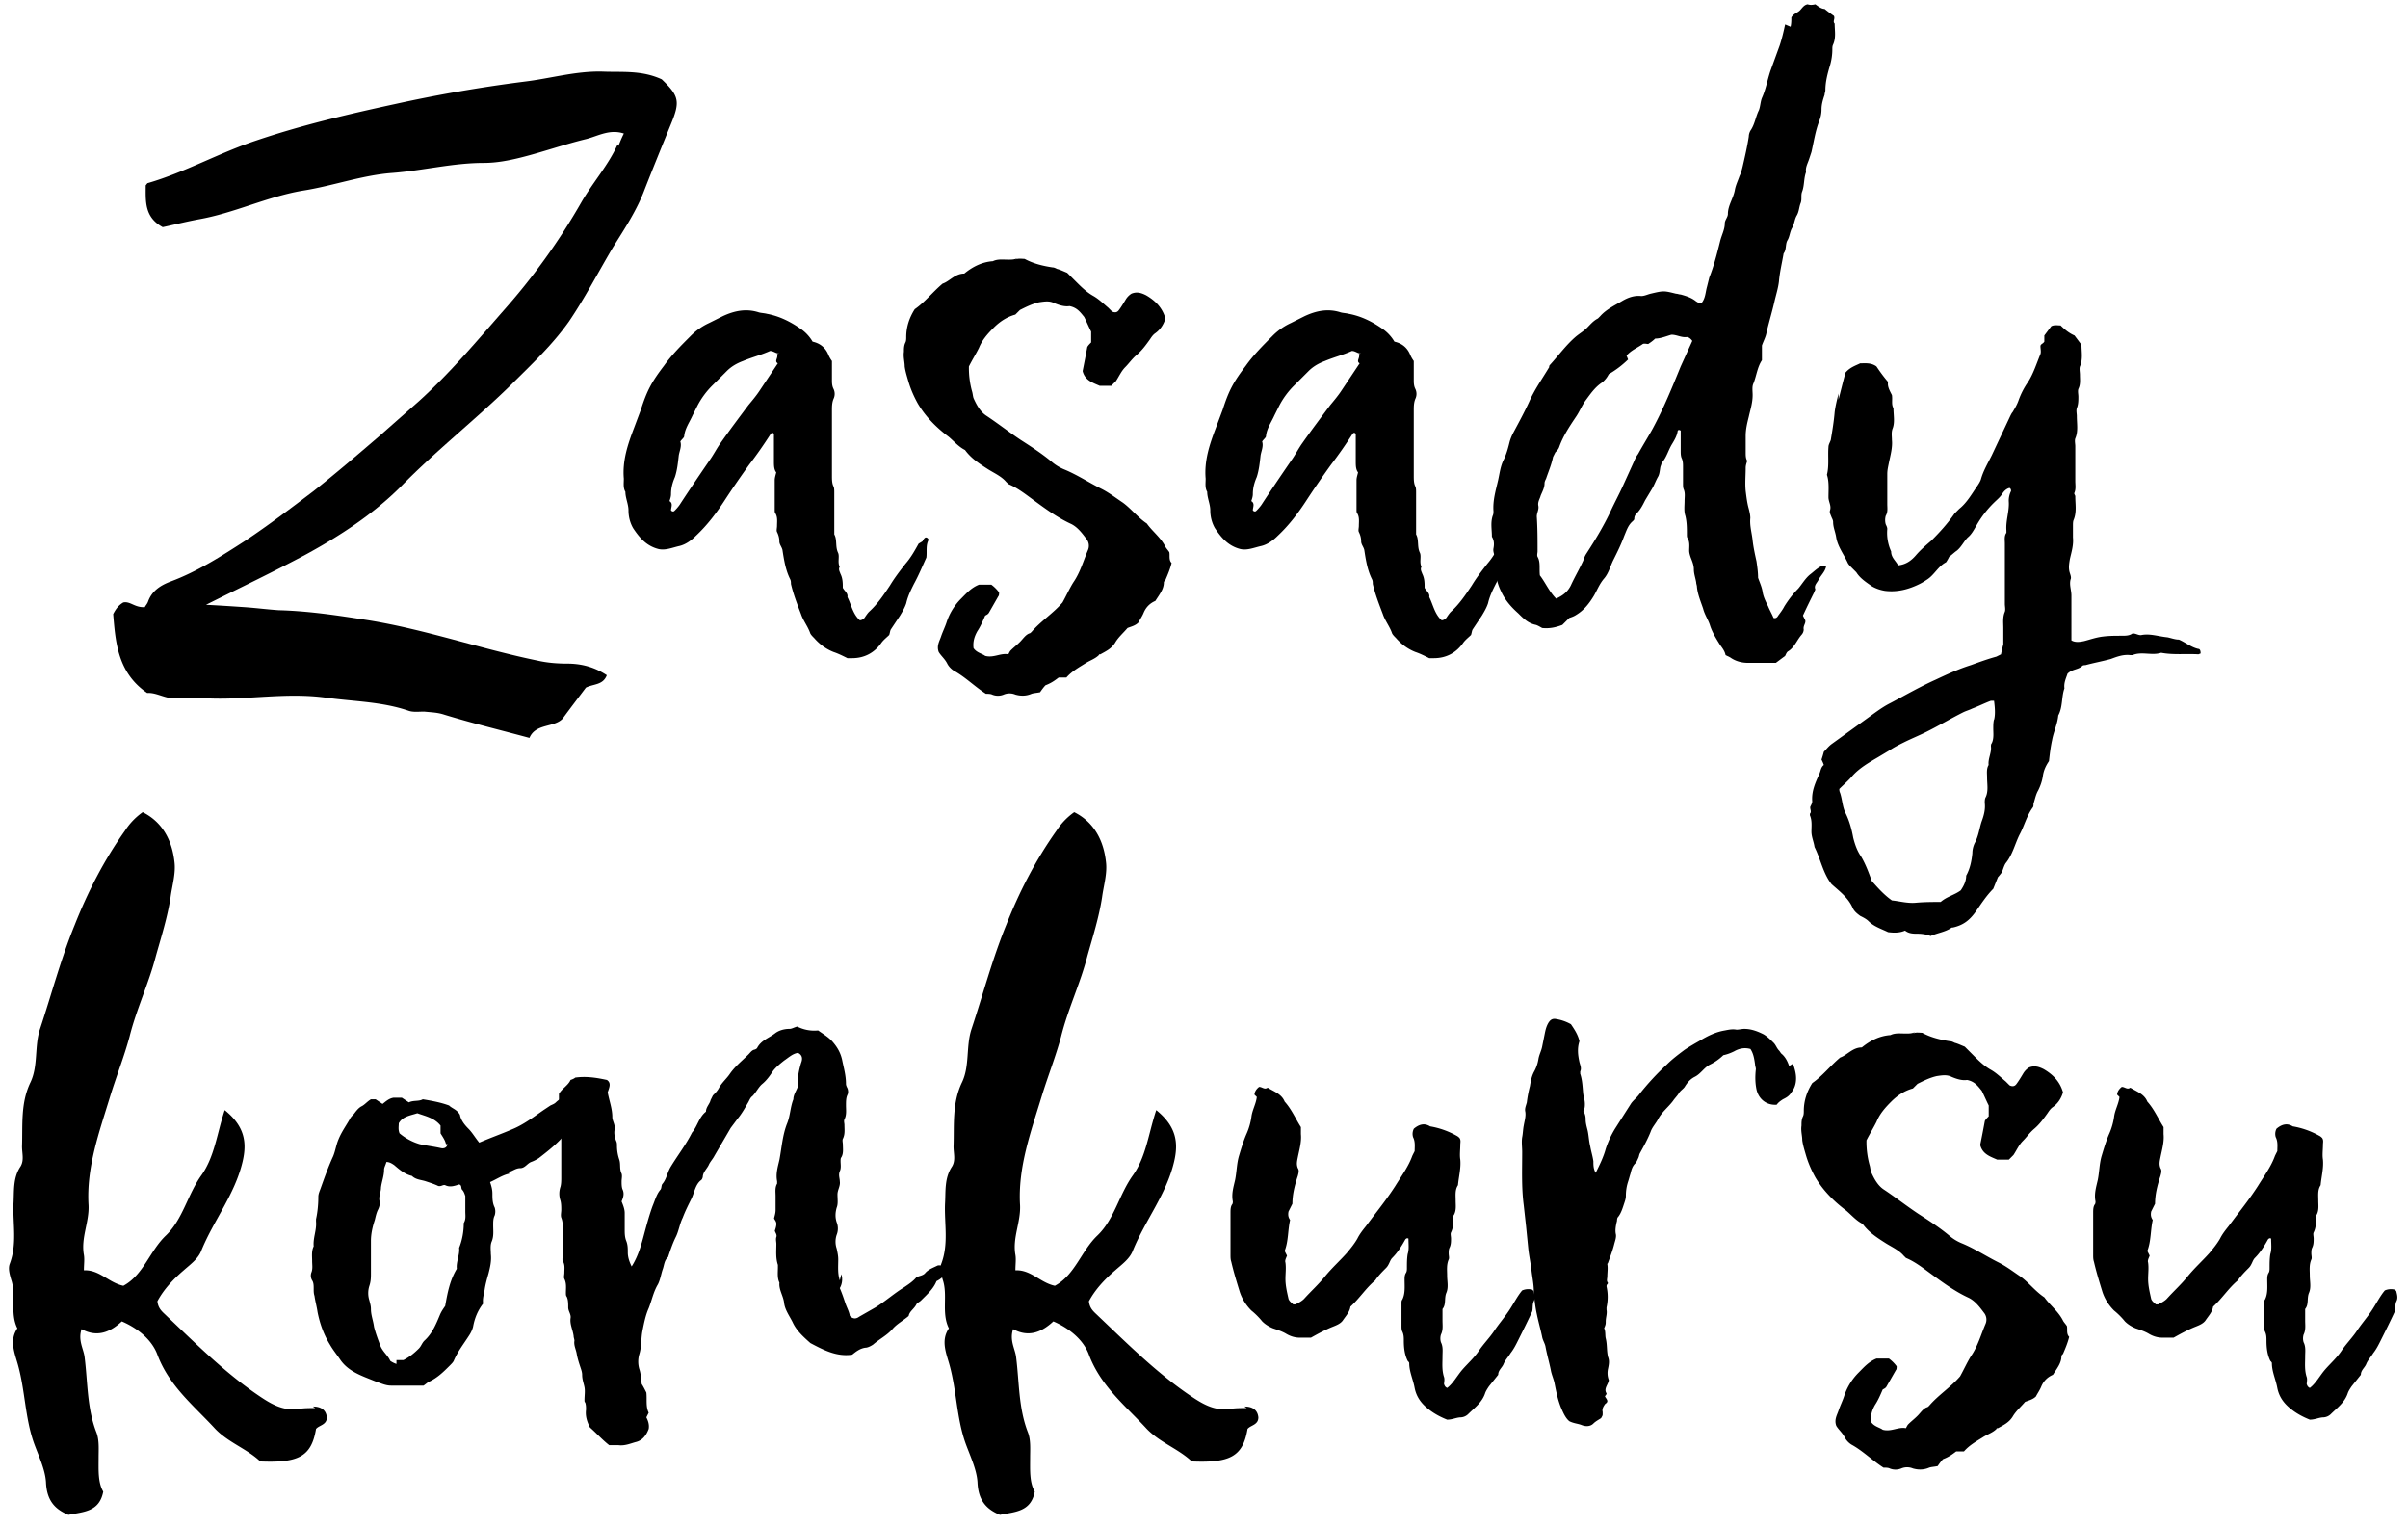
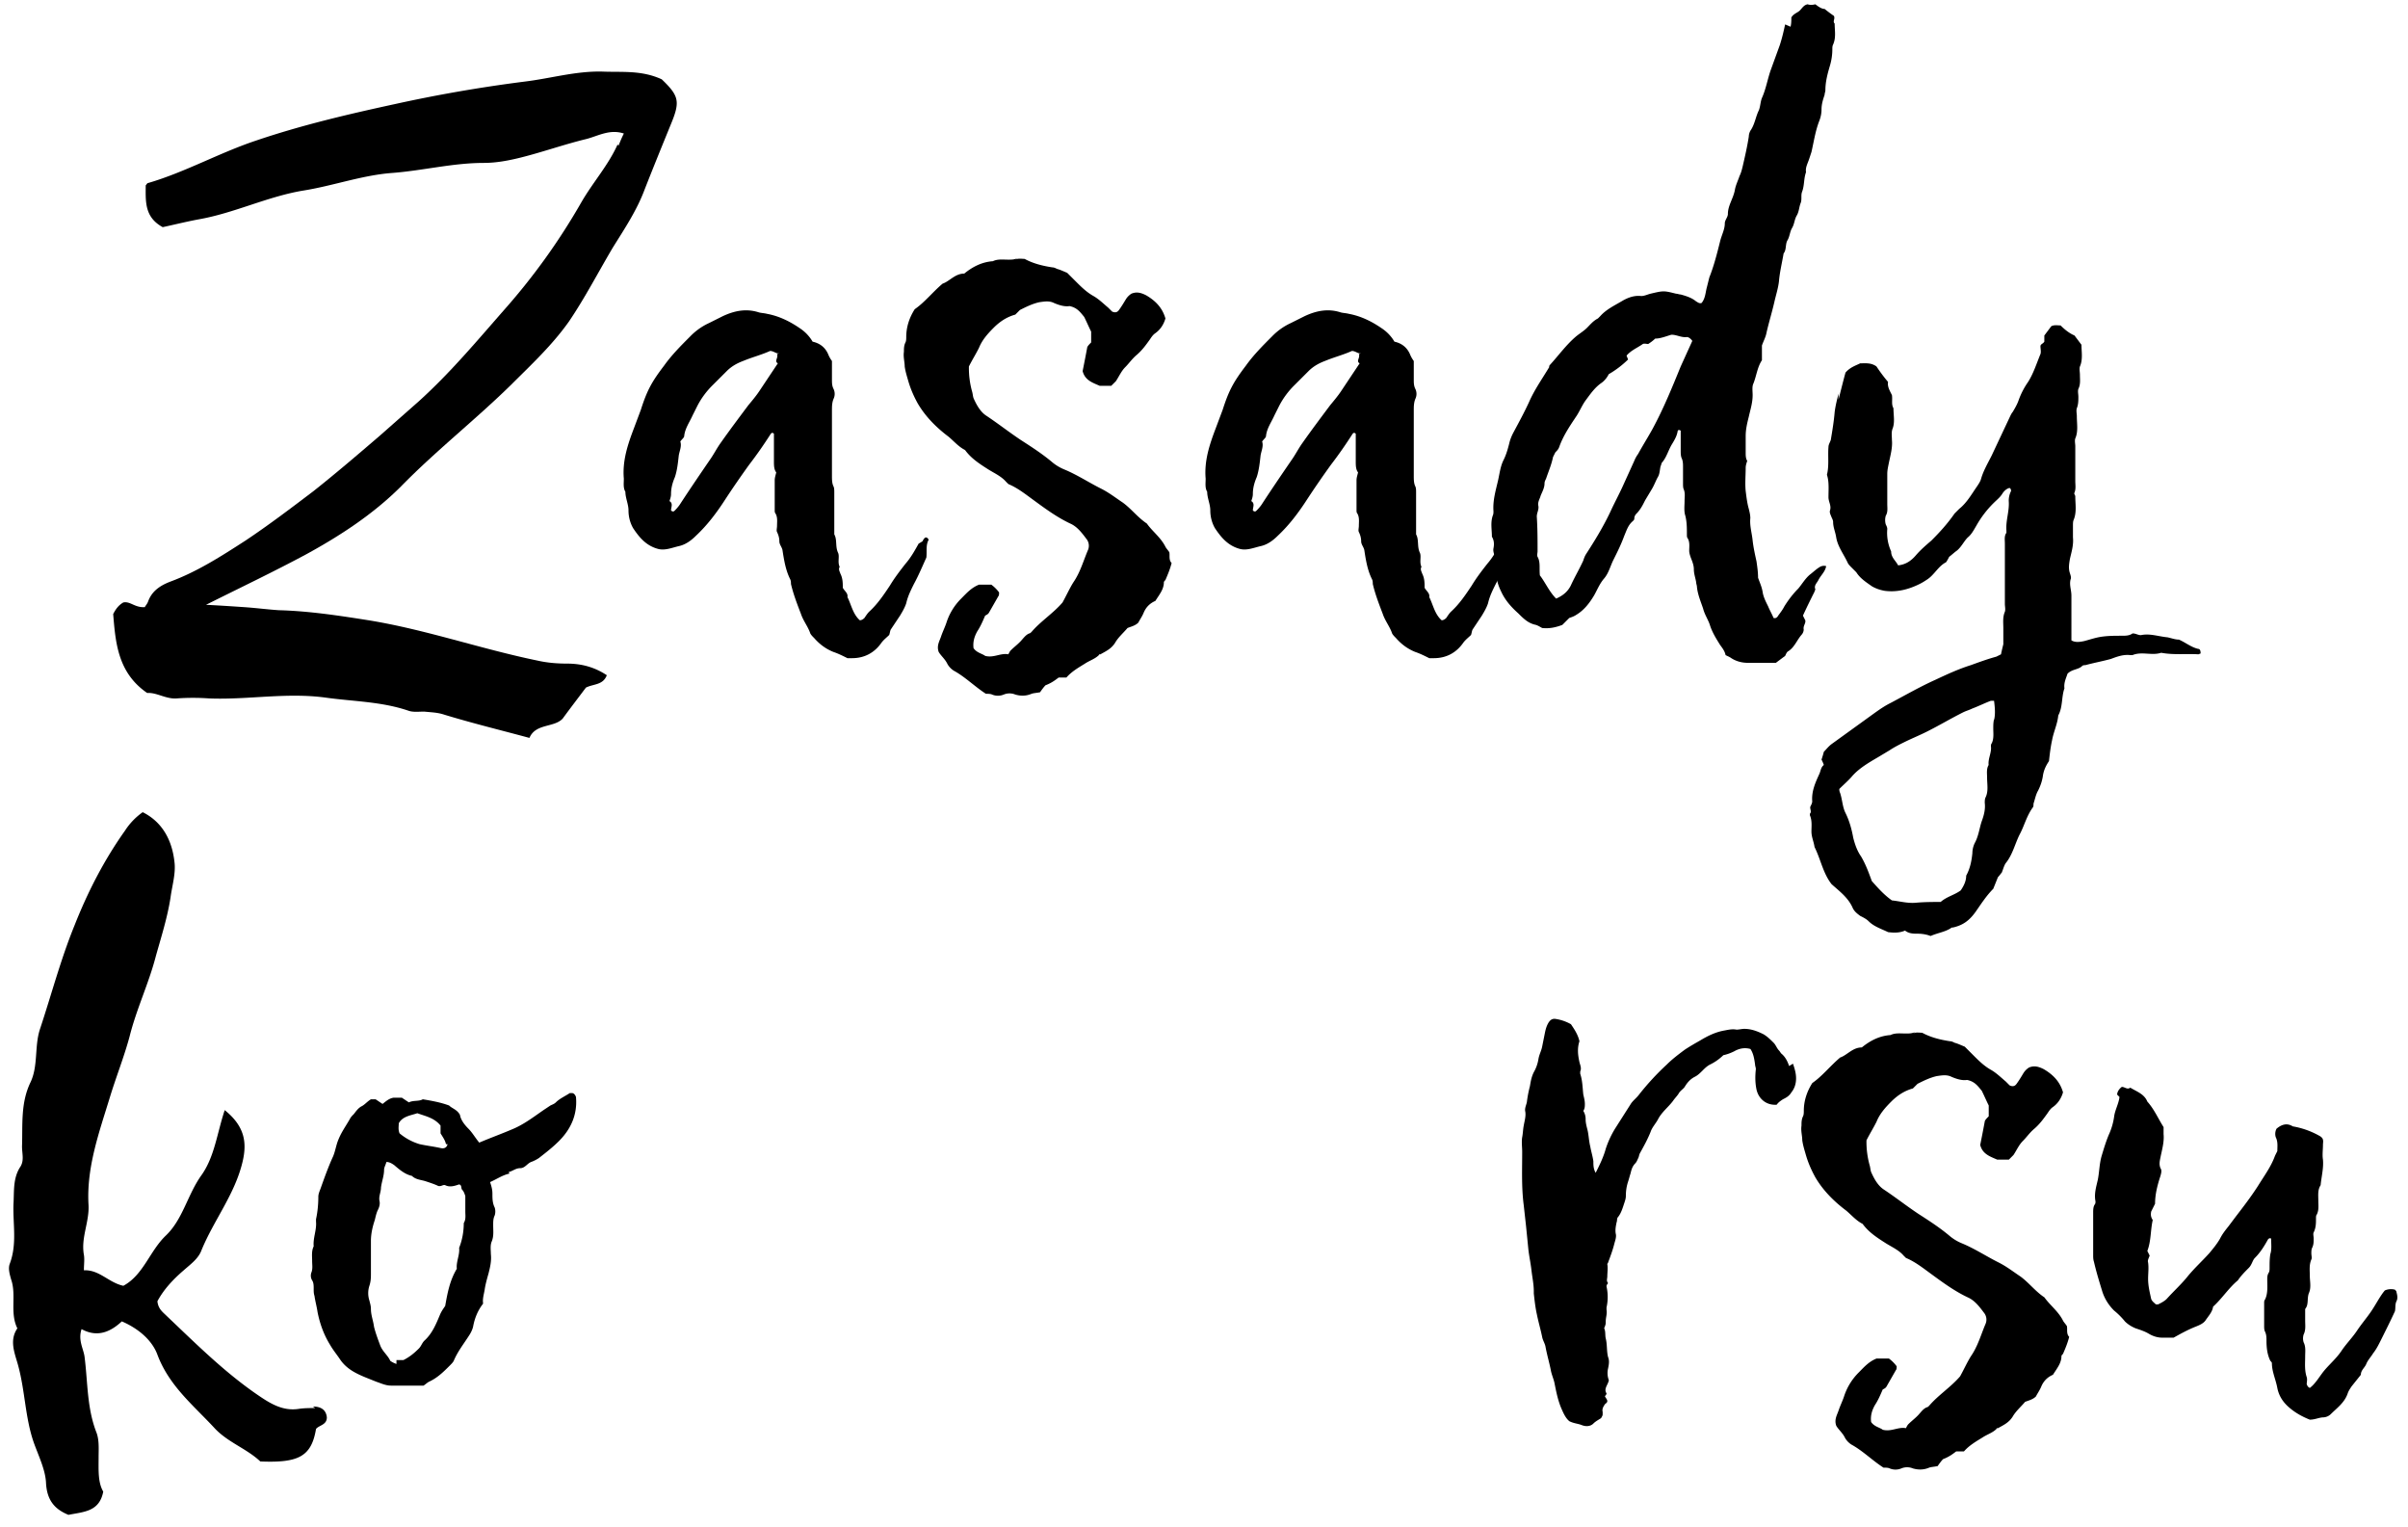
<svg xmlns="http://www.w3.org/2000/svg" width="153" height="97" viewBox="0 0 153 97">
  <g fill="#000" fill-rule="nonzero">
    <path d="M39.244 9.17c-.59 1.327-1.573 2.409-2.31 3.687a40.915 40.915 0 0 1-4.818 6.734c-1.77 2.016-3.49 4.08-5.505 5.9l-2.508 2.212c-1.376 1.18-2.752 2.36-4.178 3.49-1.426 1.081-2.851 2.163-4.326 3.146-1.524.983-3.048 1.966-4.768 2.605-.64.246-1.18.59-1.426 1.279-.05.147-.197.295-.197.344-.639.049-.934-.394-1.376-.295-.246.147-.443.344-.64.737.148 1.819.296 3.736 2.164 5.014.59-.049 1.18.394 1.868.344.688-.049 1.376-.049 2.065 0 2.457.099 4.915-.393 7.423-.049 1.77.246 3.539.246 5.26.836.294.098.639.05.983.05.442.048.835.048 1.278.196 1.77.54 3.588.983 5.407 1.475.394-.934 1.573-.64 2.114-1.23.54-.737 1.032-1.376 1.475-1.966.491-.246 1.081-.147 1.327-.786-.737-.492-1.573-.738-2.507-.738-.639 0-1.278-.049-1.917-.196-3.589-.738-7.079-1.967-10.717-2.557-1.868-.295-3.785-.59-5.702-.639-.738-.049-1.475-.147-2.212-.196-.738-.05-1.475-.099-2.41-.148 2.262-1.13 4.327-2.114 6.342-3.195 2.163-1.18 4.277-2.556 6.047-4.326 2.212-2.261 4.72-4.228 6.98-6.44 1.279-1.278 2.606-2.507 3.687-4.03 1.033-1.525 1.868-3.147 2.802-4.72.738-1.18 1.524-2.36 2.016-3.687.54-1.376 1.081-2.704 1.622-4.031.64-1.524.59-1.868-.54-2.95-1.279-.59-2.508-.442-3.737-.491-1.72-.05-3.342.442-5.014.639a92.404 92.404 0 0 0-8.21 1.425c-2.949.64-5.898 1.328-8.799 2.311-2.36.786-4.522 2.015-6.882 2.704-.05 0-.098.098-.147.147 0 .983-.099 2.016 1.081 2.655.688-.148 1.475-.344 2.261-.492 2.262-.393 4.326-1.425 6.588-1.819 1.917-.295 3.785-.983 5.702-1.13 1.966-.148 3.884-.64 5.85-.64.786 0 1.573-.147 2.36-.344 1.376-.344 2.752-.835 4.178-1.18.737-.196 1.475-.638 2.36-.343-.148.294-.246.54-.344.786l-.05-.098z" />
    <path d="M58.367 34.536c-.246.442-.491.885-.836 1.278-.344.442-.688.885-.983 1.376-.393.59-.786 1.18-1.327 1.672-.098.098-.197.245-.295.393-.098.098-.197.147-.295.147-.442-.393-.54-.983-.786-1.474.049-.246-.197-.394-.295-.59 0-.295 0-.59-.148-.885-.049-.148-.147-.295-.049-.443-.147-.294 0-.639-.098-.884-.197-.394-.05-.836-.246-1.18V31.29c0-.147 0-.295-.05-.393-.098-.197-.098-.442-.098-.688v-4.13c0-.245 0-.491.099-.737a.73.73 0 0 0 0-.64c-.099-.196-.099-.392-.099-.589v-1.18a1.993 1.993 0 0 1-.245-.442c-.197-.443-.541-.688-.984-.787a2.573 2.573 0 0 0-.786-.835c-.64-.443-1.327-.787-2.114-.934-.197-.05-.393-.05-.54-.099-.787-.246-1.525-.098-2.262.246l-.885.442a3.966 3.966 0 0 0-1.18.836c-.59.59-1.18 1.18-1.671 1.868-.787 1.033-1.082 1.573-1.475 2.802l-.442 1.18c-.394 1.032-.738 2.065-.64 3.195 0 .295-.048.59.099.836 0 .393.197.787.197 1.18 0 .393.098.786.295 1.13.393.59.835 1.131 1.622 1.328.442.098.885-.099 1.327-.197.393-.098.737-.344 1.032-.639.738-.688 1.328-1.475 1.868-2.31a59.42 59.42 0 0 1 1.524-2.213c.492-.639.934-1.278 1.377-1.966.049-.049.098-.098.196 0v1.72c0 .296 0 .541.148.738-.05.197-.098.344-.098.492v1.917c0 .049 0 .147.049.197.147.245.098.54.098.786 0 .148-.049.295 0 .393.098.197.148.394.148.59 0 .197.147.344.196.541.099.639.197 1.278.492 1.868.049.098.049.197.049.295.147.639.393 1.278.639 1.917.148.443.442.787.59 1.23.05.097.147.196.246.294.344.393.737.688 1.229.885.295.098.59.246.885.393h.295c.786 0 1.425-.344 1.868-.983.147-.197.344-.344.491-.492.05-.147.05-.245.098-.344l.59-.885c.148-.245.295-.491.394-.786.098-.443.295-.836.491-1.229.295-.54.541-1.13.787-1.671.049-.394-.05-.787.147-1.131-.049-.098-.098-.148-.196-.148-.099.05-.148.148-.197.246l-.246.148zm-8.996-12.044c.098.246-.197.442.05.59l-1.18 1.77c-.197.294-.443.59-.689.884-.59.787-1.18 1.573-1.77 2.41-.245.343-.442.736-.688 1.08-.639.935-1.278 1.869-1.917 2.852a2.81 2.81 0 0 1-.344.393c-.098.05-.147 0-.197-.05 0-.196.148-.442-.098-.589.05-.148.098-.295.098-.442 0-.394.099-.738.246-1.082.148-.442.197-.934.246-1.376.05-.295.197-.59.098-.885.099-.148.246-.246.246-.344.05-.492.344-.885.54-1.328.1-.196.197-.393.296-.59a5.17 5.17 0 0 1 .983-1.327l.885-.885c.295-.295.639-.491 1.032-.639.59-.246 1.18-.393 1.72-.639.246 0 .394.197.59.148l-.147.049z" />
    <path d="M64.66 16.396c-.197.098-.394.098-.59.098-.345 0-.689-.049-.984.099-.688.049-1.278.344-1.818.786-.59 0-.934.492-1.377.64-.639.54-1.13 1.18-1.77 1.622-.344.54-.54 1.13-.54 1.77 0 .098 0 .245-.05.343-.098.197-.098.394-.098.59-.049.344.05.64.05.934.048.344.147.64.245.984.148.491.344.934.59 1.376.492.836 1.18 1.524 1.966 2.114.344.295.64.639 1.033.835.393.541.934.885 1.474 1.23.394.245.836.442 1.131.786l.148.147c.59.246 1.081.64 1.622 1.033.737.54 1.475 1.081 2.31 1.475.443.196.738.59 1.033.983a.69.69 0 0 1 .098.688c-.295.688-.492 1.426-.934 2.065-.246.393-.442.835-.688 1.278-.59.688-1.377 1.18-1.967 1.868-.049.049-.098.098-.147.098-.246.098-.393.344-.59.54-.197.198-.393.345-.59.542-.05.049-.098.147-.147.245-.492-.098-.934.246-1.475.099-.197-.148-.54-.197-.738-.492-.049-.393.05-.737.246-1.081.197-.295.344-.64.492-.984.098-.049.196-.098.246-.196l.59-1.033c.049-.049.049-.147.049-.245a2.33 2.33 0 0 0-.492-.492h-.786c-.492.197-.787.54-1.131.885a3.769 3.769 0 0 0-.934 1.524c-.098.295-.246.59-.344.885-.099.295-.295.59-.148.983.148.246.394.442.541.737.098.197.295.394.492.492.688.393 1.278.983 1.966 1.426.147 0 .295 0 .393.049a.959.959 0 0 0 .738 0 .959.959 0 0 1 .737 0c.344.098.688.098 1.032-.05.148-.049.295-.049.541-.098.098-.147.246-.344.344-.442.393-.148.64-.344.836-.492h.492c.344-.393.786-.639 1.18-.885.294-.196.638-.295.884-.54 0-.05.05-.05.099-.05.344-.196.688-.344.934-.737.196-.344.54-.639.786-.934.246-.098.492-.147.688-.344.099-.197.246-.393.344-.64.148-.343.394-.59.738-.737.246-.393.54-.737.54-1.18 0-.049.05-.098.099-.147.147-.344.295-.688.393-1.081-.197-.197-.098-.492-.147-.689-.099-.147-.197-.245-.246-.344-.295-.59-.836-.983-1.18-1.474-.59-.394-.983-.934-1.524-1.328-.442-.295-.885-.639-1.376-.885-.787-.393-1.524-.884-2.36-1.229a2.934 2.934 0 0 1-.737-.442c-.64-.54-1.328-.983-2.016-1.426-.737-.491-1.425-1.032-2.163-1.524-.393-.245-.639-.688-.836-1.13-.049-.148-.049-.295-.098-.443a5.523 5.523 0 0 1-.196-1.573c.196-.393.442-.786.639-1.18.196-.491.54-.884.934-1.278.393-.393.835-.688 1.376-.835l.295-.295c.393-.197.787-.394 1.229-.492.344-.049.639-.098.934.05.344.147.688.245.983.196.492.098.688.393.934.688.148.295.295.64.443.934v.688c-.099.099-.197.197-.246.295-.099.541-.197 1.033-.295 1.524.147.59.639.738 1.081.934h.738l.295-.295c.196-.295.344-.639.59-.885.245-.245.442-.54.737-.786.344-.295.59-.64.836-.983.098-.148.196-.295.344-.394.344-.245.54-.59.639-.934-.197-.688-.64-1.13-1.23-1.474-.294-.148-.589-.246-.933-.099a1.149 1.149 0 0 0-.344.345c-.148.245-.295.491-.443.688-.098.147-.245.196-.442.098l-.246-.246c-.295-.246-.59-.54-.934-.737-.442-.246-.786-.59-1.13-.934l-.541-.54c-.246-.1-.443-.198-.64-.247-.098-.049-.196-.098-.294-.098-.64-.098-1.23-.246-1.77-.54-.197 0-.393-.05-.59.048l.148-.098zM95.335 34.536c-.246.442-.492.885-.836 1.278-.344.442-.688.885-.983 1.376-.394.59-.787 1.18-1.328 1.672-.098.098-.196.245-.295.393-.098.098-.196.147-.294.147-.443-.393-.541-.983-.787-1.474.05-.246-.197-.394-.295-.59 0-.295 0-.59-.147-.885-.05-.148-.148-.295-.05-.443-.147-.294 0-.639-.098-.884-.197-.394-.05-.836-.246-1.18V31.29c0-.147 0-.295-.049-.393-.098-.197-.098-.442-.098-.688v-4.13c0-.245 0-.491.098-.737a.73.73 0 0 0 0-.64c-.098-.196-.098-.392-.098-.589v-1.18a1.993 1.993 0 0 1-.246-.442c-.197-.443-.54-.688-.983-.787a2.573 2.573 0 0 0-.787-.835c-.639-.443-1.327-.787-2.114-.934-.196-.05-.393-.05-.54-.099-.787-.246-1.524-.098-2.262.246l-.884.442a3.966 3.966 0 0 0-1.18.836c-.59.59-1.18 1.18-1.672 1.868-.786 1.033-1.081 1.573-1.474 2.802l-.443 1.18c-.393 1.032-.737 2.065-.639 3.195 0 .295-.05.59.098.836 0 .393.197.787.197 1.18 0 .393.098.786.295 1.13.393.59.836 1.131 1.622 1.328.443.098.885-.099 1.328-.197.393-.098.737-.344 1.032-.639.737-.688 1.327-1.475 1.868-2.31a59.42 59.42 0 0 1 1.524-2.213c.491-.639.934-1.278 1.376-1.966.05-.049.099-.098.197 0v1.72c0 .296 0 .541.147.738-.049.197-.098.344-.098.492v1.917c0 .049 0 .147.05.197.147.245.098.54.098.786 0 .148-.05.295 0 .393.098.197.147.394.147.59 0 .197.148.344.197.541.098.639.196 1.278.491 1.868.05.098.05.197.05.295.147.639.393 1.278.638 1.917.148.443.443.787.59 1.23.05.097.148.196.246.294.344.393.738.688 1.23.885.294.098.589.246.884.393h.295c.786 0 1.426-.344 1.868-.983.147-.197.344-.344.492-.492.049-.147.049-.245.098-.344l.59-.885c.147-.245.295-.491.393-.786.098-.443.295-.836.492-1.229.295-.54.54-1.13.786-1.671.05-.394-.049-.787.148-1.131-.05-.098-.099-.148-.197-.148-.098.05-.147.148-.197.246l-.245.148zm-8.996-12.044c.098.246-.197.442.049.59l-1.18 1.77c-.197.294-.443.59-.688.884-.59.787-1.18 1.573-1.77 2.41-.246.343-.442.736-.688 1.08-.64.935-1.278 1.869-1.917 2.852a2.81 2.81 0 0 1-.345.393c-.098.05-.147 0-.196-.05 0-.196.147-.442-.099-.589.05-.148.099-.295.099-.442 0-.394.098-.738.246-1.082.147-.442.196-.934.245-1.376.05-.295.197-.59.099-.885.098-.148.245-.246.245-.344.05-.492.345-.885.541-1.328l.295-.59a5.17 5.17 0 0 1 .983-1.327l.885-.885c.295-.295.64-.491 1.033-.639.59-.246 1.18-.393 1.72-.639.246 0 .393.197.59.148l-.147.049z" />
    <path d="M113.425 1.55c-.098.443-.197.885-.344 1.327l-.59 1.623c-.197.59-.295 1.18-.54 1.72-.099.246-.099.541-.197.787-.197.393-.246.835-.492 1.229a.793.793 0 0 0-.147.442c-.099.64-.246 1.278-.394 1.917-.049.197-.098.394-.196.59-.099.295-.246.59-.295.885-.099.54-.443.983-.443 1.524 0 .098-.049.197-.098.295-.05.098-.098.197-.098.295 0 .393-.197.737-.295 1.13-.197.787-.394 1.574-.689 2.311l-.147.59c-.098.344-.098.737-.344 1.032-.148.05-.246-.049-.344-.098-.295-.246-.64-.344-.983-.442-.099 0-.197-.05-.295-.05-.787-.196-.787-.196-1.623 0-.196.05-.393.148-.59.148-.442-.05-.835.098-1.18.295-.49.295-1.032.54-1.425.983l-.147.147c-.295.148-.492.394-.689.59-.196.197-.442.344-.688.541-.639.54-1.13 1.23-1.671 1.819-.05.05-.05.098-.05.147-.442.738-.933 1.426-1.278 2.213-.294.639-.639 1.278-.983 1.917a3.007 3.007 0 0 0-.245.59c-.099.393-.197.786-.394 1.18-.196.393-.246.835-.344 1.278-.147.639-.344 1.278-.295 1.966 0 .098 0 .197-.049.295-.147.442-.05.885-.05 1.327.148.246.148.492.1.738-.05.245.098.442.098.688 0 .393.049.786.098 1.18.049.295.147.59.295.885.246.54.639.983 1.081 1.376.344.344.64.64 1.13.737.148.05.296.148.394.197.492.05.885-.05 1.278-.197l.443-.442c.147-.05.295-.098.442-.197.492-.295.836-.737 1.13-1.229.197-.344.345-.737.64-1.081.295-.344.393-.787.59-1.18.246-.492.491-.983.688-1.524.148-.344.246-.688.54-.934.05-.05.1-.098.1-.147 0-.148.048-.246.147-.344.245-.246.393-.541.54-.836l.443-.738c.147-.245.246-.54.393-.786.098-.197.098-.443.147-.64.05-.098.05-.196.099-.245.295-.344.393-.787.639-1.18.147-.246.295-.491.344-.786 0-.05.05-.148.197-.05v1.279c0 .147 0 .295.049.442.098.197.098.393.098.59v1.032c0 .148 0 .295.05.394.098.245.048.491.048.737 0 .295-.049.639.05.934.098.393.098.787.098 1.18 0 .098 0 .196.049.246.148.245.098.54.098.786 0 .148.05.295.099.443.098.245.196.491.196.737 0 .295.099.54.148.836 0 .098.049.196.049.295.05.491.246.934.393 1.376.099.393.344.737.443 1.082.147.442.393.835.639 1.229.147.196.295.393.344.639l.295.147c.344.246.737.344 1.13.344h1.77l.59-.442c.05-.099.098-.246.197-.295.393-.246.54-.688.835-1.033a.531.531 0 0 0 .148-.344c-.05-.245.147-.393.098-.59l-.147-.295c.246-.54.491-1.032.737-1.523 0-.05.05-.099.05-.148-.1-.246.098-.393.196-.59.147-.295.442-.54.491-.885a.522.522 0 0 0-.393.05c-.246.147-.442.344-.639.491-.295.246-.491.59-.737.885-.344.344-.64.737-.885 1.13-.098.197-.246.394-.393.59-.05.099-.148.197-.295.148-.099-.246-.246-.492-.344-.737-.148-.295-.295-.59-.345-.885-.049-.344-.196-.64-.294-.934 0-.344-.05-.689-.099-1.033-.098-.442-.196-.885-.246-1.327-.049-.492-.196-.934-.147-1.426 0-.196-.05-.393-.098-.59-.099-.344-.148-.737-.197-1.13-.05-.492 0-.983 0-1.475 0-.147.05-.295.098-.442-.098-.148-.098-.344-.098-.541v-1.032c0-.443.098-.836.197-1.23.098-.442.245-.884.245-1.376 0-.246-.049-.54.05-.737.196-.492.245-1.033.54-1.475v-.934c.099-.295.246-.54.295-.836.148-.639.344-1.278.492-1.917.098-.442.246-.885.295-1.327.049-.59.196-1.18.295-1.77.196-.246.098-.59.246-.836.147-.245.147-.54.294-.786.148-.246.148-.54.295-.787.148-.245.148-.54.246-.786.099-.246 0-.492.099-.738.147-.393.098-.835.245-1.229-.049-.294.099-.54.197-.835l.147-.443c.148-.639.246-1.327.492-1.966.098-.246.148-.492.148-.737 0-.345.098-.64.196-.934 0-.099.05-.197.05-.295 0-.541.147-1.082.294-1.573.099-.345.148-.689.148-1.033 0-.098 0-.196.049-.295.197-.442.098-.885.098-1.327-.147-.148.05-.295-.049-.492a9.04 9.04 0 0 1-.59-.442c-.196 0-.393-.148-.59-.295-.196.05-.344.05-.491 0-.246.05-.344.246-.492.393-.147.148-.393.197-.54.443 0 .196 0 .393-.05.59l-.344-.148zm-10.077 21.04c.294-.344.688-.491 1.032-.737.098-.05.246 0 .344 0 .147-.099.295-.197.442-.344.344 0 .689-.148 1.033-.246.344 0 .639.196.983.147.098 0 .246.099.344.246l-.737 1.622c-.541 1.328-1.082 2.655-1.77 3.933-.295.54-.64 1.082-.934 1.622a1.993 1.993 0 0 0-.246.443l-.737 1.622c-.246.54-.541 1.081-.787 1.622-.442.934-.983 1.82-1.524 2.655-.098.147-.147.295-.196.442-.246.54-.541 1.033-.787 1.573-.197.394-.492.64-.934.836-.442-.442-.688-1.032-1.032-1.475-.05-.442.049-.835-.148-1.18-.049-.098 0-.245 0-.344 0-.737 0-1.474-.049-2.212 0-.246.148-.442.098-.688-.049-.246.099-.443.148-.64.098-.245.246-.49.246-.786 0-.098.049-.196.098-.295.147-.442.344-.885.442-1.376l.148-.295c.098-.098.197-.197.246-.344.245-.688.639-1.278 1.032-1.868.246-.344.393-.738.64-1.082.294-.393.589-.835 1.031-1.13.197-.148.345-.344.443-.541a6.2 6.2 0 0 0 1.229-.934l-.098-.246z" />
    <path d="M116.817 24.999c-.098.393-.197.786-.246 1.18-.049.59-.147 1.18-.246 1.77-.049.147-.147.294-.147.442-.05.59.05 1.18-.098 1.77.147.442.098.934.098 1.425 0 .295.197.54.098.836-.049.147.05.295.099.442.049.099.098.197.098.295 0 .344.147.64.197.983.098.59.491 1.082.737 1.623.05.098.147.196.246.295l.295.295c.245.393.639.639.983.884.246.148.54.246.836.295.786.099 1.523-.098 2.212-.442.196-.098.344-.197.491-.295.443-.295.689-.836 1.18-1.081a2.82 2.82 0 0 0 .197-.345c.196-.147.344-.295.491-.393.295-.246.443-.59.689-.836.245-.196.393-.491.54-.737a6.542 6.542 0 0 1 1.13-1.475c.198-.196.394-.344.542-.59.098-.147.245-.295.442-.344.098.05.098.148.098.197a1.36 1.36 0 0 0-.147.639c.05.639-.197 1.229-.148 1.868v.147c-.147.197-.098.443-.098.689v3.834c0 .148.05.344 0 .492-.147.344-.098.688-.098 1.032v1.032c-.05.197-.098.394-.148.64l-.295.147c-.54.147-1.081.344-1.622.54-.786.246-1.524.59-2.261.935-.983.442-1.917.983-2.851 1.474-.394.197-.738.443-1.082.689l-2.654 1.917c-.197.147-.345.344-.492.491a6.19 6.19 0 0 1-.147.492c.049.098.098.197.147.344-.197.148-.197.393-.295.59-.246.54-.492 1.082-.442 1.72 0 .099-.05.197-.099.296-.098.147.099.344-.049.491v.098c.148.345.098.689.098 1.033s.148.639.197.983c.393.786.54 1.671 1.082 2.36.491.442 1.032.835 1.327 1.474.098.246.295.394.491.541.197.098.394.197.541.344.344.344.836.492 1.23.688.392.05.737.05 1.08-.098.246.197.541.197.787.197.295 0 .59.049.836.147.442-.196.885-.246 1.278-.491.05-.05.098-.05.148-.05.639-.147 1.032-.442 1.425-.983.344-.491.688-1.032 1.13-1.474.1-.246.197-.492.296-.738.098-.098.196-.246.246-.295.098-.246.147-.442.245-.59.443-.54.59-1.229.885-1.819.295-.54.443-1.18.836-1.72.049-.05.049-.148.049-.246.098-.295.148-.59.295-.836.147-.295.246-.59.295-.884.05-.394.197-.689.393-.984.05-.442.099-.885.197-1.327.098-.54.344-1.032.393-1.573.295-.54.197-1.18.393-1.72-.049-.345.099-.64.197-.935.295-.295.688-.245.934-.491.05-.05.148-.05.197-.05.54-.147 1.081-.245 1.622-.393.393-.147.786-.295 1.229-.245h.147c.59-.246 1.23.049 1.82-.148.786.148 1.572.05 2.359.098.049 0 .098-.049.147-.049 0-.196-.049-.295-.147-.295-.443-.098-.787-.393-1.23-.59-.245 0-.49-.098-.736-.147-.541-.05-1.082-.246-1.623-.148-.196.05-.344-.098-.59-.098-.196.148-.442.148-.688.148-.393 0-.786 0-1.18.049-.442.049-.835.196-1.229.295-.245.049-.54.098-.786-.05V37.83c0-.344-.148-.688-.05-1.032.05-.098 0-.246-.048-.393-.099-.295-.05-.59 0-.885.098-.443.245-.885.196-1.377v-.737c0-.147 0-.295.05-.393.196-.492.098-.983.098-1.475 0-.098-.099-.147-.05-.246.099-.246.05-.491.05-.737v-2.212c0-.148-.05-.344 0-.492.196-.442.098-.934.098-1.426 0-.147-.05-.344 0-.491.098-.246.098-.492.098-.737 0-.148-.049-.345 0-.492.148-.295.099-.59.099-.885 0-.197-.05-.393 0-.54.196-.443.098-.935.098-1.377l-.443-.59c-.344-.148-.639-.393-.884-.64-.197 0-.394-.048-.59.05l-.443.59v.393c-.098.148-.246.148-.246.295 0 .148.05.344 0 .492-.245.59-.442 1.229-.786 1.77a4.953 4.953 0 0 0-.59 1.13c-.098.295-.246.54-.393.787-.05.049-.099.147-.148.245l-1.18 2.508c-.245.491-.54.983-.688 1.524-.049.147-.147.294-.246.442-.344.492-.639 1.032-1.13 1.426l-.295.295c-.443.639-.934 1.18-1.475 1.72-.344.295-.688.59-.983.934-.295.344-.64.59-1.13.64-.148-.296-.443-.492-.443-.886a2.83 2.83 0 0 1-.246-1.425c0-.099-.05-.197-.098-.295a1.005 1.005 0 0 1 0-.541c.147-.246.098-.492.098-.737V30.11c0-.245.05-.442.098-.688.099-.491.246-.983.197-1.475 0-.245-.05-.491.05-.737.147-.393.048-.836.048-1.278-.147-.246-.049-.54-.098-.836-.147-.295-.295-.54-.246-.835-.295-.345-.54-.689-.737-.984-.344-.245-.688-.196-1.033-.196-.294.147-.639.245-.934.59-.147.54-.295 1.13-.442 1.72V25zm9.88 20.696c-.048.196-.048.393-.048.59 0 .295.049.639-.099.934-.049.049-.049.147-.049.196.05.394-.196.787-.147 1.18-.148.246-.098.54-.098.787 0 .442.098.885-.099 1.278-.049.098-.049.246-.049.344.05.393-.05.786-.197 1.18-.147.442-.196.934-.442 1.376a1.514 1.514 0 0 0-.148.64c-.049.49-.147.982-.393 1.425 0 .344-.147.639-.344.934-.393.295-.885.393-1.278.737-.492 0-1.032 0-1.573.05-.54.049-1.032-.099-1.524-.148-.492-.344-.885-.787-1.278-1.23-.197-.54-.393-1.08-.688-1.572-.246-.344-.394-.787-.492-1.18-.098-.54-.246-1.081-.492-1.573-.196-.393-.196-.836-.344-1.278-.049-.098-.049-.197-.049-.246.295-.295.59-.54.836-.836.442-.491 1.032-.835 1.622-1.18l.738-.442c.294-.197.59-.344.884-.491.492-.246.984-.443 1.475-.689.787-.393 1.524-.835 2.31-1.229.197-.098.394-.147.59-.245.394-.148.787-.345 1.18-.492h.197c.05.393.098.836 0 1.229v-.05zM20.03 89.446c-.345 0-.689 0-1.033.05-.934.147-1.671-.247-2.409-.738-2.212-1.475-4.08-3.343-5.997-5.162-.246-.246-.54-.442-.59-.934.393-.737.983-1.376 1.671-1.966.443-.393.934-.738 1.131-1.278.787-1.917 2.114-3.54 2.606-5.604.294-1.23.147-2.262-1.131-3.294-.492 1.475-.64 2.95-1.475 4.13-.885 1.228-1.18 2.801-2.261 3.834-1.033.983-1.426 2.507-2.704 3.195-.934-.197-1.524-1.032-2.507-.983 0-.393.05-.688 0-.983-.197-1.082.344-2.065.295-3.147-.148-2.408.688-4.67 1.376-6.93.394-1.279.885-2.508 1.23-3.786.442-1.77 1.228-3.392 1.67-5.113.345-1.229.738-2.458.935-3.736.098-.737.344-1.524.246-2.261-.148-1.327-.738-2.507-2.016-3.146a4.274 4.274 0 0 0-1.13 1.18c-1.328 1.868-2.36 3.883-3.196 5.997-.885 2.163-1.475 4.424-2.212 6.636-.344 1.082-.098 2.31-.59 3.343-.64 1.328-.492 2.704-.54 4.08 0 .443.147.885-.1 1.279-.49.737-.392 1.573-.442 2.36-.049 1.277.246 2.555-.245 3.834-.099.295 0 .639.098.983.344.983-.098 2.114.393 3.097-.54.786-.147 1.622.05 2.36.442 1.622.442 3.293.983 4.866.295.836.737 1.72.786 2.556.05 1.18.59 1.72 1.426 2.065.983-.197 1.966-.197 2.212-1.475-.344-.59-.295-1.376-.295-2.163 0-.54.05-1.13-.148-1.622-.59-1.524-.54-3.146-.737-4.72-.049-.54-.442-1.08-.197-1.818.984.54 1.82.197 2.557-.492 1.032.443 1.917 1.18 2.261 2.114.737 1.966 2.261 3.195 3.589 4.621.835.934 2.064 1.327 2.95 2.163 2.408.098 3.244-.295 3.539-2.065.196-.245.688-.245.688-.737-.05-.492-.393-.688-.885-.688l.147.098zM32.32 74.453c.245-.05.442-.246.737-.246.294 0 .442-.295.688-.393.147-.05.344-.148.491-.246.443-.344.885-.688 1.278-1.082.787-.786 1.18-1.72 1.082-2.802-.05-.147-.148-.246-.246-.246h-.147c-.295.197-.64.345-.885.59-.098.099-.246.148-.344.197l-.443.295c-.639.442-1.278.934-2.015 1.229-.688.295-1.377.54-2.065.836-.246-.295-.442-.64-.688-.885-.295-.295-.492-.59-.54-.885-.197-.344-.492-.393-.69-.59-.54-.197-1.08-.295-1.67-.393-.246.147-.59.049-.885.196l-.443-.295h-.54c-.295.05-.492.246-.689.394l-.442-.295h-.295c-.246.147-.393.344-.59.442-.197.098-.344.295-.492.492-.098.098-.196.196-.245.295-.246.442-.541.835-.738 1.327-.147.344-.196.737-.344 1.081-.295.64-.54 1.328-.786 2.016-.05.147-.148.344-.148.54 0 .492-.05.984-.147 1.426v.148c.049.54-.197 1.032-.148 1.573-.147.295-.098.639-.098.934 0 .246.049.492-.05.737a.582.582 0 0 0 .05.492c.098.147.098.344.098.54 0 .148 0 .296.05.443.048.344.147.688.196 1.032.147.738.393 1.426.786 2.065.197.344.443.64.64.934.393.59.983.885 1.573 1.13.245.1.491.197.737.296.295.098.59.245.934.245h2.065c.147-.098.245-.196.344-.245.54-.246.934-.64 1.327-1.033.098-.098.197-.196.246-.295.246-.59.639-1.081.983-1.622.098-.147.197-.344.246-.54.098-.541.295-1.033.639-1.475-.05-.295.05-.59.098-.885.05-.344.148-.688.246-1.033.098-.393.197-.786.147-1.229 0-.245-.049-.54.05-.786.147-.344.098-.688.098-1.032 0-.246 0-.443.098-.64a.838.838 0 0 0 0-.491c-.147-.295-.147-.59-.147-.885 0-.246-.05-.442-.148-.737.443-.197.787-.443 1.23-.541l-.05-.098zM25.19 86.644a1.472 1.472 0 0 1-.393-.197c-.148-.344-.492-.59-.64-.983-.147-.393-.294-.786-.392-1.18-.05-.393-.197-.737-.197-1.13 0-.197-.05-.344-.098-.541a1.516 1.516 0 0 1 0-.934c.098-.295.098-.54.098-.787v-2.064c0-.443.098-.885.246-1.327.049-.197.098-.443.196-.64.099-.196.148-.393.099-.59-.05-.294.098-.54.098-.835.05-.393.197-.738.197-1.13 0-.148.098-.296.147-.492.197 0 .344.098.492.196.344.295.688.59 1.13.688.246.246.59.246.885.345.295.098.59.196.787.295.196.049.295-.099.442-.05.295.148.59.05.885-.049.197.05.098.246.197.344.098.099.147.246.196.394v.983c0 .246.05.491-.098.737 0 .54-.098 1.082-.295 1.573.05.443-.197.885-.147 1.328-.443.737-.59 1.523-.738 2.36-.098.147-.246.343-.344.589-.246.59-.492 1.18-.983 1.622-.148.148-.197.344-.344.492-.295.295-.59.54-.983.737h-.443v.246zm3.245-13.961c-.05.246-.246.295-.443.246-.442-.099-.885-.148-1.327-.246a3.55 3.55 0 0 1-1.278-.688c-.099-.246-.05-.443-.05-.64.246-.442.738-.49 1.18-.638.541.196 1.082.295 1.475.786v.492c.148.246.295.442.344.688h.099z" />
-     <path d="M53.36 81.335c-.148-.443-.1-.885-.1-1.327 0-.246-.048-.443-.098-.689a1.364 1.364 0 0 1 0-.884c.099-.246.099-.541 0-.787-.098-.295-.098-.59 0-.934.099-.246.05-.54.05-.836 0-.295.196-.54.147-.835 0-.197-.098-.394 0-.64.098-.196.05-.442.05-.639 0-.098 0-.196.048-.245.148-.246.099-.541.099-.787 0-.147-.05-.295 0-.393.147-.295.098-.59.098-.885 0-.098-.05-.246 0-.344.148-.295.098-.59.098-.885 0-.246 0-.492.099-.688.049-.099.049-.246 0-.393-.05-.099-.099-.197-.099-.295 0-.541-.147-1.033-.245-1.524-.099-.443-.295-.787-.59-1.131-.246-.295-.59-.492-.934-.737-.492.049-.934-.05-1.328-.246-.196.049-.344.147-.491.147-.344 0-.688.099-.934.295-.393.295-.885.443-1.13.934a.373.373 0 0 1-.198.099c-.147.049-.245.196-.344.295-.393.393-.835.737-1.18 1.228-.196.295-.491.541-.688.885-.098.197-.245.344-.393.492-.05.098-.098.197-.147.295-.05.246-.295.442-.295.737-.443.344-.541.934-.885 1.328-.393.786-.934 1.474-1.377 2.212-.196.344-.245.737-.491 1.032-.099.098-.05.295-.148.393-.246.295-.344.689-.491 1.033-.197.54-.344 1.081-.492 1.622-.197.737-.393 1.524-.836 2.212-.147-.295-.245-.59-.245-.885 0-.246 0-.491-.099-.737-.098-.246-.098-.492-.098-.738v-1.032c0-.246-.098-.492-.197-.737.099-.246.197-.492.05-.787-.05-.147-.05-.344-.05-.491 0-.148.05-.345 0-.492-.147-.295-.049-.59-.147-.885a2.784 2.784 0 0 1-.148-.885c0-.098 0-.196-.049-.295-.098-.245-.147-.491-.098-.737.05-.295-.148-.54-.148-.787 0-.54-.196-1.032-.295-1.573.099-.295.246-.59-.049-.786-.688-.148-1.327-.246-2.015-.148-.05.05-.148.099-.295.148-.148.344-.54.54-.738.885v1.327c0 .098 0 .246.05.344.098.197.098.442.098.688v2.95c0 .196 0 .393-.05.59-.098.295-.098.59 0 .885.05.196.05.393.05.59 0 .147-.05.344 0 .491.098.246.098.492.098.737v1.623c0 .147-.049.295 0 .393.148.246.099.492.099.737 0 .148-.05.295 0 .394.147.295.098.59.098.884 0 .099 0 .197.05.246.097.197.097.443.097.688 0 .246.197.443.148.689-.05.393.147.737.196 1.13 0 .099.05.197.05.295-.05.295.098.541.147.836.05.295.148.59.246.885.05.147.098.295.098.442 0 .295.099.541.148.787.049.246 0 .54 0 .836 0 .049 0 .098.049.147.049.147.049.295.049.442-.05.394.05.738.246 1.131.393.344.786.787 1.229 1.13h.59c.393.05.737-.098 1.081-.196.443-.098.688-.442.836-.836.05-.295-.05-.54-.148-.737l.148-.295c-.197-.393-.098-.836-.148-1.278-.098-.197-.196-.393-.295-.54-.049-.345-.049-.64-.147-.935a1.675 1.675 0 0 1 0-.983c.147-.492.098-.983.197-1.475.098-.491.196-.983.393-1.425.197-.492.295-1.033.59-1.524.147-.295.196-.64.295-.934.098-.246.098-.59.344-.787.147-.442.295-.885.491-1.278.197-.393.246-.836.443-1.229.147-.393.344-.787.54-1.18.197-.393.246-.885.59-1.18.099-.049.148-.196.148-.295.05-.294.295-.491.393-.737.099-.197.246-.344.344-.54l1.033-1.77.442-.59c.246-.295.443-.64.64-.983.098-.148.147-.345.294-.443.246-.246.393-.59.64-.786.294-.246.49-.541.687-.836.197-.246.443-.443.689-.64.295-.196.54-.442.885-.49.294.147.294.392.196.638-.147.492-.246.983-.196 1.475-.099.295-.295.54-.295.836-.197.491-.197 1.032-.394 1.524-.295.737-.344 1.524-.491 2.31-.099.443-.246.885-.148 1.377v.147c-.147.246-.098.54-.098.787v.884c0 .197-.05.345-.098.541.049.099.147.197.147.344 0 .148-.05.295-.098.443.049.147.147.246.098.393-.05.147 0 .295 0 .442 0 .443-.05.885.098 1.328v.147c0 .344-.049.688.099.983-.05.443.246.836.295 1.279.049.442.344.835.54 1.228.246.541.689.934 1.131 1.328.836.442 1.671.885 2.655.737.245-.196.491-.393.835-.442.148 0 .344-.099.492-.197.393-.344.885-.59 1.229-.983.295-.344.688-.54 1.032-.836.05-.295.344-.442.492-.737.049-.098.196-.148.295-.246.393-.393.786-.737.983-1.229.295-.147.492-.344.639-.54-.05-.197-.098-.345-.246-.443-.098 0-.246-.05-.344 0-.295.147-.59.246-.786.491-.148.148-.345.148-.541.246-.197.246-.492.443-.787.64-.639.393-1.18.884-1.819 1.277l-1.032.59c-.197.148-.393.148-.59-.049-.049-.295-.196-.54-.295-.835-.098-.295-.196-.59-.344-.935.148-.245.197-.59.098-.884l-.098.393z" />
-     <path d="M79.217 89.446c-.344 0-.689 0-1.033.05-.934.147-1.671-.247-2.408-.738-2.213-1.475-4.08-3.343-5.998-5.162-.246-.246-.54-.442-.59-.934.394-.737.983-1.376 1.672-1.966.442-.393.934-.738 1.13-1.278.787-1.917 2.114-3.54 2.606-5.604.295-1.23.147-2.262-1.13-3.294-.493 1.475-.64 2.95-1.476 4.13-.885 1.228-1.18 2.801-2.261 3.834-1.032.983-1.426 2.507-2.704 3.195-.934-.197-1.524-1.032-2.507-.983 0-.393.05-.688 0-.983-.196-1.082.344-2.065.295-3.147-.147-2.408.688-4.67 1.377-6.93.393-1.279.884-2.508 1.229-3.786.442-1.77 1.229-3.392 1.67-5.113.345-1.229.738-2.458.935-3.736.098-.737.344-1.524.246-2.261-.148-1.327-.738-2.507-2.016-3.146a4.274 4.274 0 0 0-1.13 1.18c-1.328 1.868-2.36 3.883-3.196 5.997-.885 2.163-1.474 4.424-2.212 6.636-.344 1.082-.098 2.31-.59 3.343-.639 1.328-.491 2.704-.54 4.08 0 .443.147.885-.099 1.279-.491.737-.393 1.573-.442 2.36-.05 1.277.246 2.555-.246 3.834-.098.295 0 .639.098.983.344.983-.098 2.114.394 3.097-.541.786-.148 1.622.049 2.36.442 1.622.442 3.293.983 4.866.295.836.737 1.72.786 2.556.05 1.18.59 1.72 1.426 2.065.983-.197 1.966-.197 2.212-1.475-.344-.59-.295-1.376-.295-2.163 0-.54.05-1.13-.147-1.622-.59-1.524-.541-3.146-.738-4.72-.049-.54-.442-1.08-.196-1.818.983.54 1.819.197 2.556-.492 1.032.443 1.917 1.18 2.261 2.114.738 1.966 2.262 3.195 3.589 4.621.836.934 2.065 1.327 2.95 2.163 2.408.098 3.244-.295 3.539-2.065.196-.245.688-.245.688-.737-.05-.492-.393-.688-.885-.688l.148.098zM79.856 69.684c-.05.443-.295.836-.344 1.278a4.08 4.08 0 0 1-.295 1.033c-.197.442-.344.934-.492 1.425-.147.492-.147 1.033-.246 1.524-.098.443-.246.885-.147 1.377 0 .049 0 .147-.05.196-.098.148-.098.344-.098.541v2.655c0 .147 0 .295.05.442.147.64.344 1.278.54 1.917.148.443.394.836.738 1.18.245.197.491.443.688.688.196.197.442.344.688.443.295.098.59.196.836.344.246.147.54.246.835.246h.738c.442-.246.885-.492 1.376-.689.246-.098.492-.196.64-.393.196-.295.442-.54.49-.885.59-.54.984-1.18 1.574-1.671.197-.295.442-.54.688-.787.099-.098.148-.196.197-.295.049-.098.098-.245.197-.344.344-.344.59-.737.835-1.18.05-.049.099-.098.197-.049 0 .344.049.689-.05.983-.048.295-.048.59-.048.885 0 .099 0 .197-.05.295-.098.148-.098.295-.098.443 0 .442.05.885-.147 1.278-.05.049-.05.147-.05.197v1.474c0 .099 0 .246.05.344.098.197.098.394.098.59 0 .443.05.885.246 1.278.049.05.098.099.098.148 0 .54.246 1.032.344 1.573.098.492.344.885.738 1.229.393.344.835.59 1.327.786.344 0 .59-.147.885-.147a.732.732 0 0 0 .442-.197c.393-.393.885-.737 1.082-1.327.049-.147.147-.295.245-.442l.59-.738c0-.295.246-.442.344-.688.099-.246.295-.442.443-.688.196-.246.344-.54.491-.836.295-.59.59-1.18.885-1.819.05-.196 0-.442.099-.639.098-.196.049-.393 0-.59 0-.049-.05-.098-.099-.147a.978.978 0 0 0-.639.049c-.295.344-.54.836-.835 1.278-.295.443-.64.836-.935 1.278-.294.443-.688.836-.983 1.278-.295.443-.688.787-1.032 1.18-.344.393-.59.885-.983 1.18-.099-.05-.148-.098-.197-.246 0-.098.05-.295 0-.442-.147-.443-.098-.885-.098-1.328 0-.294.049-.59-.098-.884a.838.838 0 0 1 0-.492c.147-.295.098-.59.098-.885v-.737c.246-.295.098-.688.246-1.033.147-.344.049-.737.049-1.081s-.05-.688.098-1.032c.05-.099 0-.246 0-.394 0-.098 0-.245.05-.344.098-.196.098-.393.098-.59 0-.147-.05-.295 0-.393.147-.295.147-.59.147-.885 0-.098 0-.196.05-.246.147-.295.098-.59.098-.884 0-.345-.05-.689.147-.984.05-.54.197-1.081.147-1.622-.049-.295 0-.639 0-.934 0-.147.05-.295-.049-.442a.679.679 0 0 0-.196-.148 5.227 5.227 0 0 0-1.672-.59c-.393-.246-.737-.098-1.032.148a.712.712 0 0 0-.05.54c.148.295.1.59.1.885-.05.099-.1.197-.148.295-.246.689-.689 1.278-1.082 1.918-.442.688-.934 1.327-1.425 1.966l-.443.59c-.197.246-.393.491-.54.786-.197.344-.443.64-.689.934-.442.492-.934.934-1.376 1.475-.394.492-.885.934-1.328 1.426-.147.147-.344.246-.54.344h-.148c-.098-.098-.246-.197-.295-.344-.098-.443-.196-.836-.196-1.278 0-.345.049-.689 0-1.033-.05-.147.049-.295.098-.442l-.148-.295c.246-.64.197-1.327.345-1.966-.099-.148-.148-.295-.099-.541l.246-.492c0-.59.148-1.18.344-1.77.05-.196.098-.344 0-.491-.098-.246-.049-.443 0-.688.098-.492.246-.984.197-1.475V71.6c-.344-.54-.59-1.13-1.033-1.622-.196-.491-.688-.639-1.081-.885-.197.148-.344-.049-.54-.049-.197.148-.296.344-.296.492l.148.147z" />
    <path d="M113.677 67.718c-.098-.295-.246-.59-.492-.787-.049-.049-.098-.147-.147-.196-.148-.148-.197-.344-.344-.492-.197-.196-.393-.393-.64-.54-.393-.197-.786-.345-1.228-.345-.148 0-.344.05-.492.05-.246-.05-.491 0-.737.049-.59.098-1.082.344-1.573.639-.344.196-.688.393-.983.59-.394.295-.787.59-1.131.934a16.36 16.36 0 0 0-1.77 1.917c-.147.196-.344.344-.491.54l-1.033 1.623a6.033 6.033 0 0 0-.59 1.278c-.147.54-.393 1.032-.639 1.524-.147-.246-.147-.492-.147-.738-.05-.344-.148-.639-.197-.934-.098-.393-.098-.786-.196-1.13-.05-.197-.099-.394-.099-.59a.991.991 0 0 0-.147-.54c.098-.148.098-.296.098-.443 0-.197-.05-.394-.098-.59-.05-.443-.05-.885-.197-1.328v-.147c.098-.197 0-.393-.049-.59-.098-.442-.148-.885 0-1.327-.098-.443-.344-.787-.54-1.082a2.845 2.845 0 0 0-1.033-.344c-.197 0-.295.099-.393.246-.148.246-.197.492-.246.737l-.148.738c-.049.295-.196.54-.245.835a2.42 2.42 0 0 1-.295.836c-.148.295-.197.59-.246.885a7.632 7.632 0 0 0-.197 1.032c-.049.197-.147.394-.098.59.049.295-.05.59-.098.885-.05.246-.05.492-.099.738-.049.294 0 .639 0 .934 0 1.13-.049 2.26.099 3.391l.147 1.328c.05.491.098.983.147 1.475.05.442.148.884.197 1.327.05.442.148.885.148 1.327v.148c.049.442.098.884.196 1.327.099.491.246.983.344 1.475.05.196.148.344.197.54.098.541.246 1.033.344 1.524.05.295.197.59.246.885.098.492.197.983.393 1.475.148.344.295.688.54.885.296.147.542.147.787.246.246.098.541.098.738-.099.147-.147.344-.246.491-.344.05-.098.099-.147.099-.246v-.147c-.05-.197.049-.344.147-.492.05-.049.148-.098.148-.196 0-.099-.099-.197-.148-.295 0-.05.099-.099.099-.197-.197-.295.098-.54.147-.836a1.265 1.265 0 0 1-.05-.737c.05-.246.1-.492 0-.737-.097-.394-.048-.787-.147-1.18-.049-.197 0-.443-.098-.64 0-.048.05-.098.05-.147.048-.098.048-.196.048-.295 0-.245.099-.491.05-.737v-.148a3.023 3.023 0 0 0 0-1.327c0-.049 0-.098.049-.147.049-.05.049-.099 0-.148-.05-.098 0-.246 0-.344 0-.246.049-.54 0-.786 0-.05.049-.05.049-.099.147-.393.295-.786.393-1.18.05-.196.148-.442.098-.639-.049-.245 0-.491.05-.737.049-.098 0-.246.098-.344.197-.246.295-.59.393-.885.05-.147.098-.295.098-.442 0-.345.05-.64.148-.934.05-.148.098-.345.147-.492.05-.197.099-.442.295-.64.099-.097.148-.245.197-.343.05-.099.05-.197.098-.295.246-.443.492-.885.689-1.377.098-.295.344-.54.491-.835.246-.443.64-.738.934-1.13.098-.148.246-.296.344-.443.099-.197.295-.295.394-.443.147-.246.344-.491.639-.639.196-.098.344-.246.491-.393.148-.148.295-.295.492-.393a3.23 3.23 0 0 0 .835-.59c.246-.05.492-.148.689-.246.344-.197.688-.246 1.032-.148.197.295.246.64.295.984 0 .098.05.196.05.295-.05.442-.05.884.048 1.327.148.59.64.983 1.278.934.099-.148.246-.246.394-.344.196-.099.393-.197.54-.443.197-.245.295-.54.295-.885 0-.344-.098-.639-.196-.934l-.246.148zM121.69 65.555c-.197.098-.393.098-.59.098-.344 0-.688-.049-.983.099-.688.049-1.278.344-1.82.786-.589 0-.933.492-1.376.64-.639.54-1.13 1.179-1.77 1.621-.343.541-.54 1.131-.54 1.77 0 .098 0 .246-.05.344-.097.197-.097.393-.097.59-.05.344.049.64.049.934.049.344.147.64.245.983.148.492.345.934.59 1.377.492.835 1.18 1.524 1.967 2.114.344.295.639.639 1.032.835.393.541.934.885 1.475 1.23.393.245.836.442 1.13.786l.148.147c.59.246 1.081.64 1.622 1.033.738.54 1.475 1.081 2.31 1.474.443.197.738.59 1.033.984a.69.69 0 0 1 .098.688c-.295.688-.491 1.425-.934 2.064-.245.394-.442.836-.688 1.279-.59.688-1.376 1.18-1.966 1.868-.05.049-.099.098-.148.098-.246.098-.393.344-.59.54-.196.197-.393.345-.59.541-.049.05-.098.148-.147.246-.492-.098-.934.246-1.475.099-.196-.148-.54-.197-.737-.492-.05-.393.049-.737.246-1.082.196-.294.344-.639.491-.983.099-.049.197-.098.246-.196l.59-1.033c.05-.049.05-.147.05-.245a2.33 2.33 0 0 0-.493-.492h-.786c-.492.197-.787.54-1.13.885a3.769 3.769 0 0 0-.935 1.524c-.098.295-.246.59-.344.885-.098.295-.295.59-.147.983.147.246.393.442.54.737.099.197.295.393.492.492.688.393 1.278.983 1.966 1.425.148 0 .295 0 .394.05a.959.959 0 0 0 .737 0 .959.959 0 0 1 .737 0c.345.098.689.098 1.033-.05.147-.049.295-.049.54-.098.099-.147.246-.344.345-.442.393-.148.639-.345.835-.492h.492c.344-.393.786-.64 1.18-.885.295-.196.639-.295.885-.54 0-.05.049-.05.098-.05.344-.196.688-.344.934-.737.197-.344.54-.64.786-.934.246-.098.492-.148.689-.344.098-.197.245-.394.344-.64.147-.343.393-.59.737-.737.246-.393.54-.737.54-1.18 0-.049.05-.098.1-.147.147-.344.294-.688.392-1.082-.196-.196-.098-.491-.147-.688-.098-.147-.197-.246-.246-.344-.295-.59-.835-.983-1.18-1.475-.59-.393-.983-.934-1.524-1.327-.442-.295-.884-.639-1.376-.885-.787-.393-1.524-.885-2.36-1.229a2.934 2.934 0 0 1-.737-.442c-.639-.54-1.327-.983-2.015-1.426-.738-.491-1.426-1.032-2.163-1.524-.394-.245-.64-.688-.836-1.13-.05-.148-.05-.295-.098-.443a5.523 5.523 0 0 1-.197-1.573c.197-.393.442-.786.639-1.18.197-.491.54-.885.934-1.278.393-.393.836-.688 1.376-.835l.295-.295c.394-.197.787-.394 1.23-.492.343-.05.638-.098.933.05.344.147.689.245.984.196.491.098.688.393.934.688.147.295.294.64.442.934v.688c-.098.099-.197.197-.246.295a85.92 85.92 0 0 1-.295 1.524c.148.59.64.737 1.082.934h.737l.295-.295c.197-.295.344-.639.59-.885.246-.245.442-.54.737-.786.344-.295.59-.64.836-.983.098-.148.197-.295.344-.394.344-.245.54-.59.64-.934-.197-.688-.64-1.13-1.23-1.474-.295-.148-.59-.246-.934-.099a1.149 1.149 0 0 0-.344.344c-.147.246-.295.492-.442.689-.099.147-.246.196-.443.098a71382 71382 0 0 1-.246-.246c-.294-.246-.59-.54-.934-.737-.442-.246-.786-.59-1.13-.934l-.54-.541c-.247-.098-.443-.197-.64-.246-.098-.049-.197-.098-.295-.098-.639-.098-1.229-.246-1.77-.54-.196 0-.393-.05-.59.048l.148-.098zM134.668 69.684c-.05.443-.295.836-.344 1.278a4.08 4.08 0 0 1-.295 1.033c-.197.442-.344.934-.492 1.425-.147.492-.147 1.033-.246 1.524-.098.443-.245.885-.147 1.377 0 .049 0 .147-.05.196-.098.148-.098.344-.098.541v2.655c0 .147 0 .295.05.442.147.64.344 1.278.54 1.917.148.443.394.836.738 1.18.245.197.491.443.688.688.197.197.442.344.688.443.295.098.59.196.836.344.246.147.54.246.836.246h.737c.442-.246.885-.492 1.376-.689.246-.098.492-.196.64-.393.196-.295.442-.54.491-.885.59-.54.983-1.18 1.573-1.671.197-.295.443-.54.688-.787.099-.098.148-.196.197-.295.05-.098.098-.245.197-.344.344-.344.59-.737.835-1.18.05-.049.099-.098.197-.049 0 .344.05.689-.05.983-.048.295-.048.59-.048.885 0 .099 0 .197-.05.295-.098.148-.098.295-.098.443 0 .442.05.885-.147 1.278-.05.049-.05.147-.05.197v1.474c0 .099 0 .246.05.344.098.197.098.394.098.59 0 .443.05.885.246 1.278.049.05.098.099.098.148 0 .54.246 1.032.344 1.573.099.492.344.885.738 1.229.393.344.835.59 1.327.786.344 0 .59-.147.885-.147a.732.732 0 0 0 .442-.197c.393-.393.885-.737 1.082-1.327.049-.147.147-.295.245-.442l.59-.738c0-.295.246-.442.344-.688.099-.246.295-.442.443-.688.197-.246.344-.54.491-.836.295-.59.59-1.18.885-1.819.05-.196 0-.442.099-.639.098-.196.049-.393 0-.59 0-.049-.05-.098-.099-.147a.978.978 0 0 0-.639.049c-.295.344-.54.836-.835 1.278-.295.443-.64.836-.934 1.278-.295.443-.689.836-.984 1.278-.295.443-.688.787-1.032 1.18-.344.393-.59.885-.983 1.18-.098-.05-.148-.098-.197-.246 0-.098.05-.295 0-.442-.147-.443-.098-.885-.098-1.328 0-.294.05-.59-.098-.884a.838.838 0 0 1 0-.492c.147-.295.098-.59.098-.885v-.737c.246-.295.098-.688.246-1.033.147-.344.049-.737.049-1.081s-.05-.688.098-1.032c.05-.099 0-.246 0-.394 0-.098 0-.245.05-.344.098-.196.098-.393.098-.59 0-.147-.05-.295 0-.393.147-.295.147-.59.147-.885 0-.098 0-.196.05-.246.147-.295.098-.59.098-.884 0-.345-.05-.689.147-.984.05-.54.197-1.081.148-1.622-.05-.295 0-.639 0-.934 0-.147.049-.295-.05-.442-.049-.05-.098-.099-.196-.148a5.227 5.227 0 0 0-1.672-.59c-.393-.246-.737-.098-1.032.148a.712.712 0 0 0-.05.54c.148.295.1.59.1.885-.05.099-.1.197-.148.295-.246.689-.688 1.278-1.082 1.918-.442.688-.934 1.327-1.425 1.966l-.443.59c-.196.246-.393.491-.54.786-.197.344-.443.64-.689.934-.442.492-.934.934-1.376 1.475-.393.492-.885.934-1.327 1.426-.148.147-.345.246-.541.344h-.148c-.098-.098-.246-.197-.295-.344-.098-.443-.196-.836-.196-1.278 0-.345.049-.689 0-1.033-.05-.147.049-.295.098-.442l-.147-.295c.245-.64.196-1.327.344-1.966-.099-.148-.148-.295-.099-.541l.246-.492c0-.59.148-1.18.344-1.77.05-.196.099-.344 0-.491-.098-.246-.049-.443 0-.688.099-.492.246-.984.197-1.475V71.6c-.344-.54-.59-1.13-1.032-1.622-.197-.491-.689-.639-1.082-.885-.197.148-.344-.049-.54-.049-.197.148-.296.344-.296.492l.148.147z" />
  </g>
</svg>